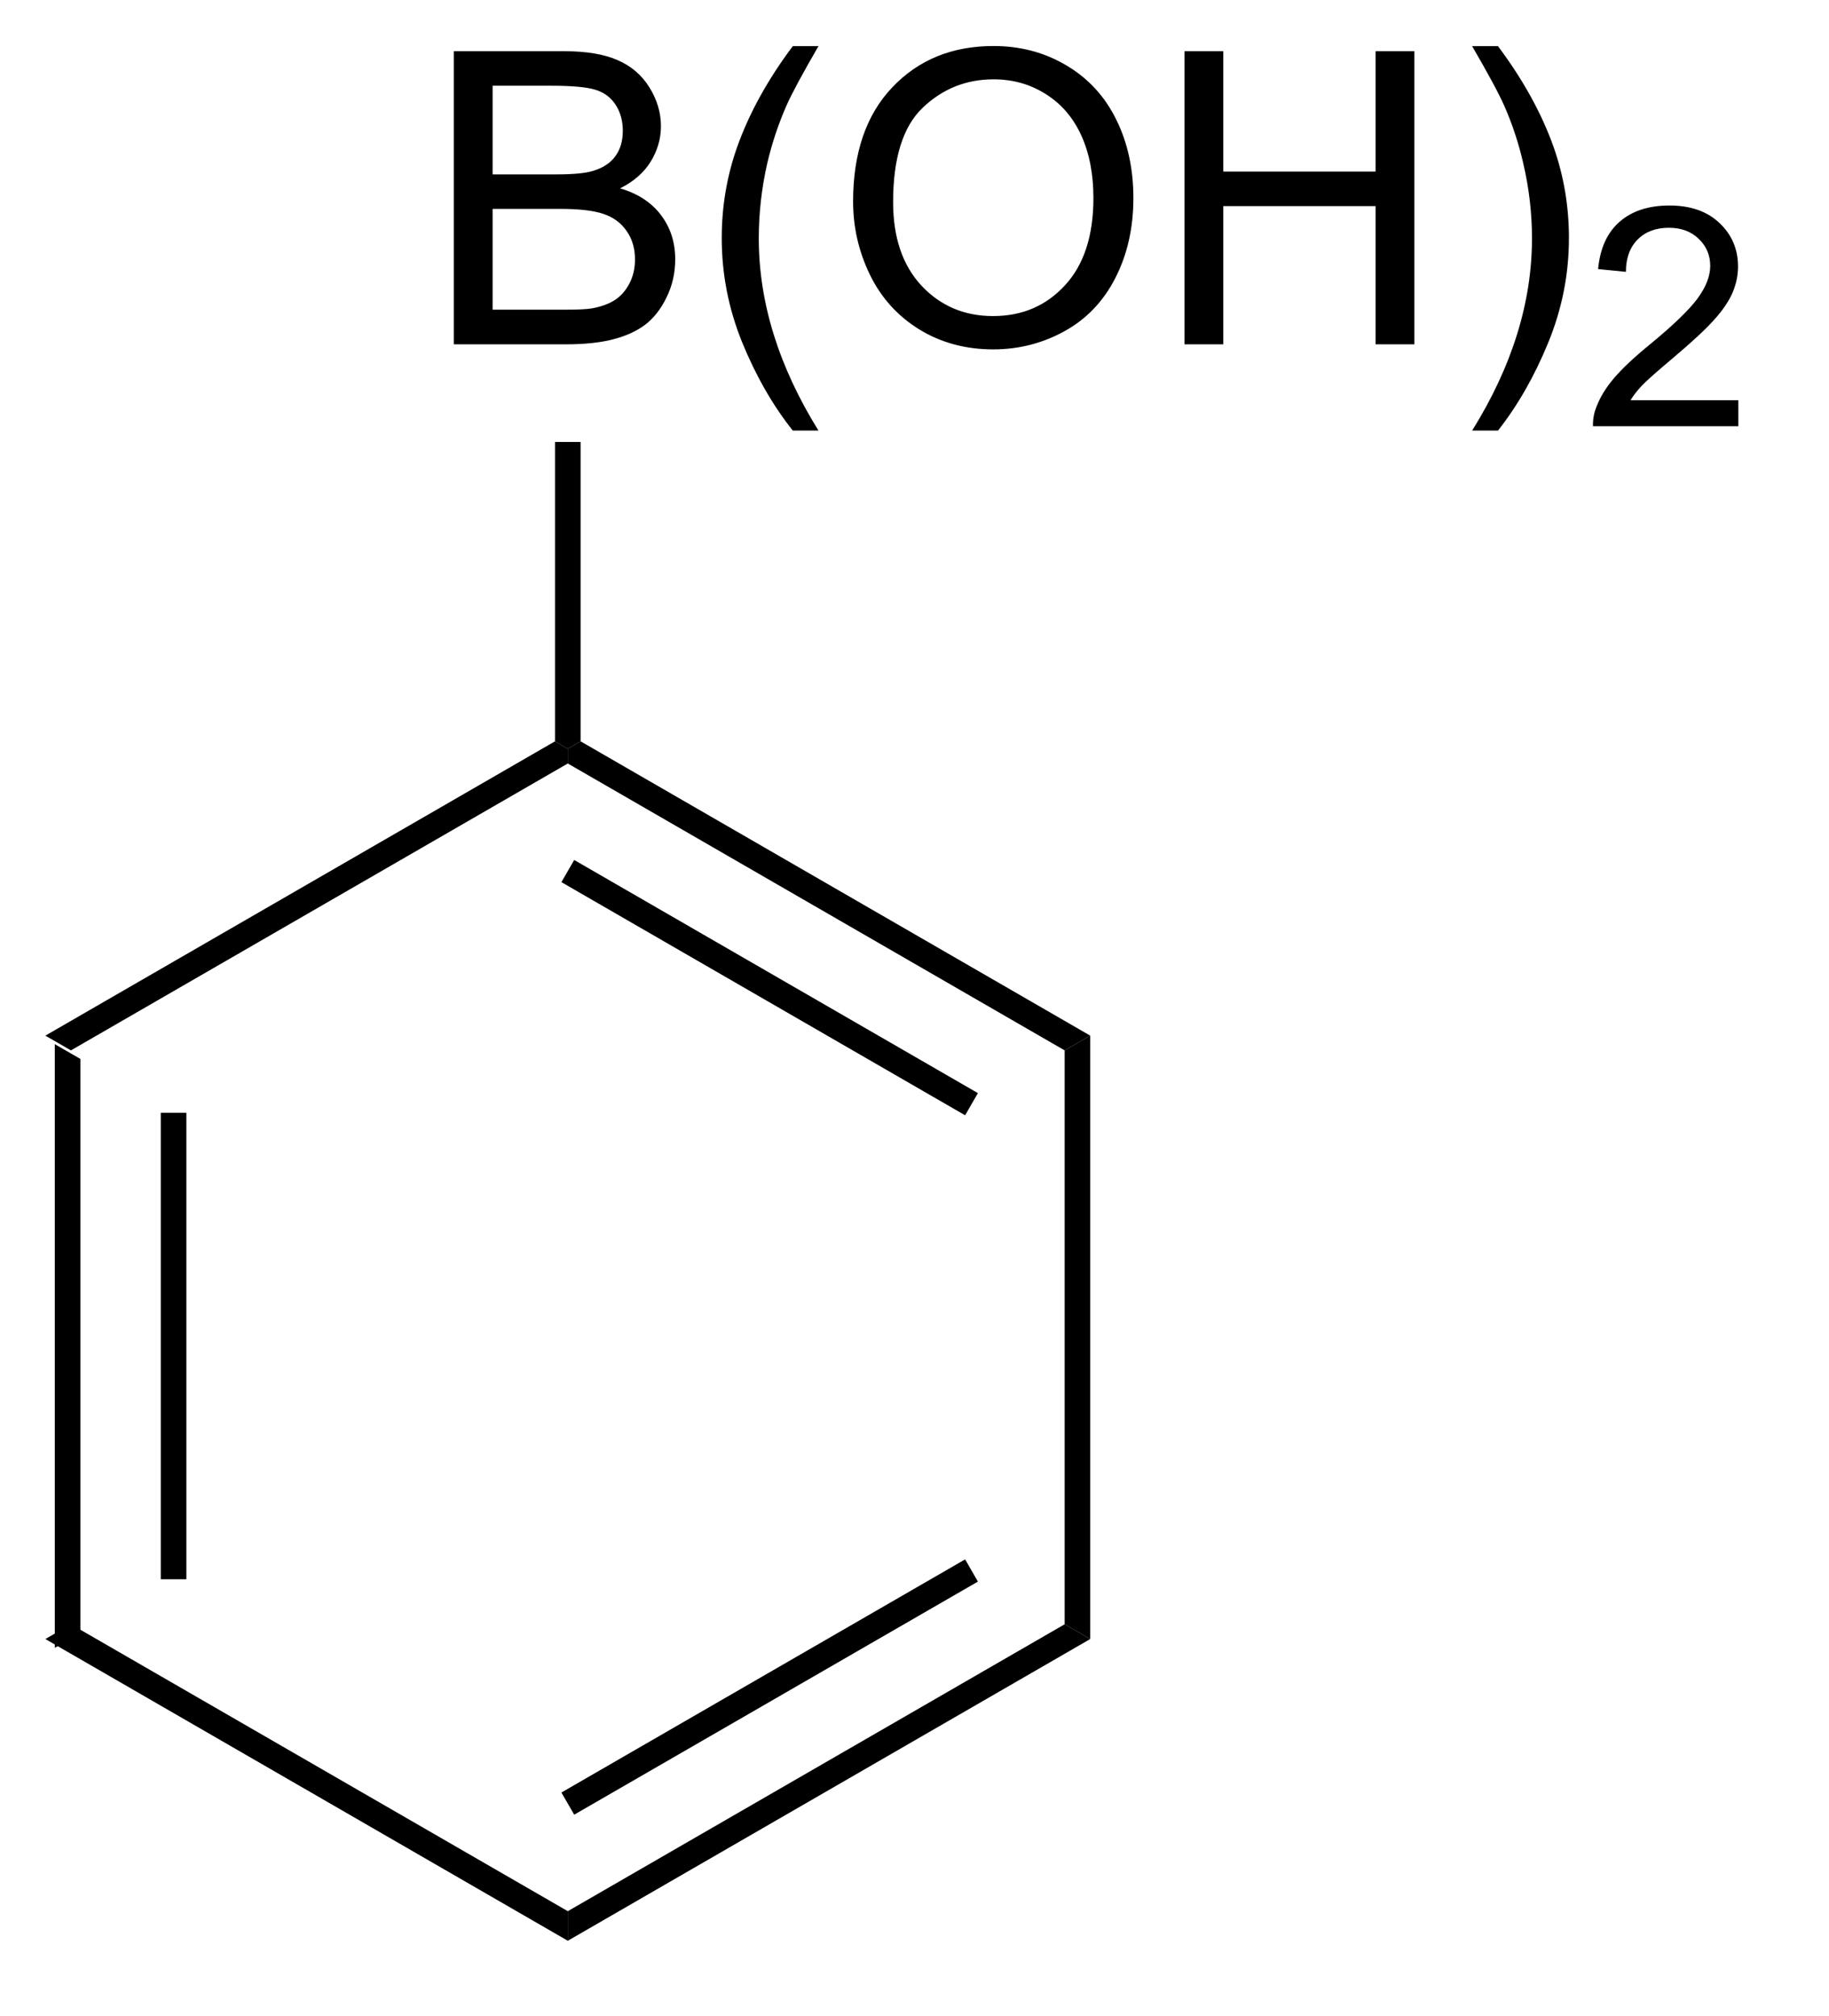
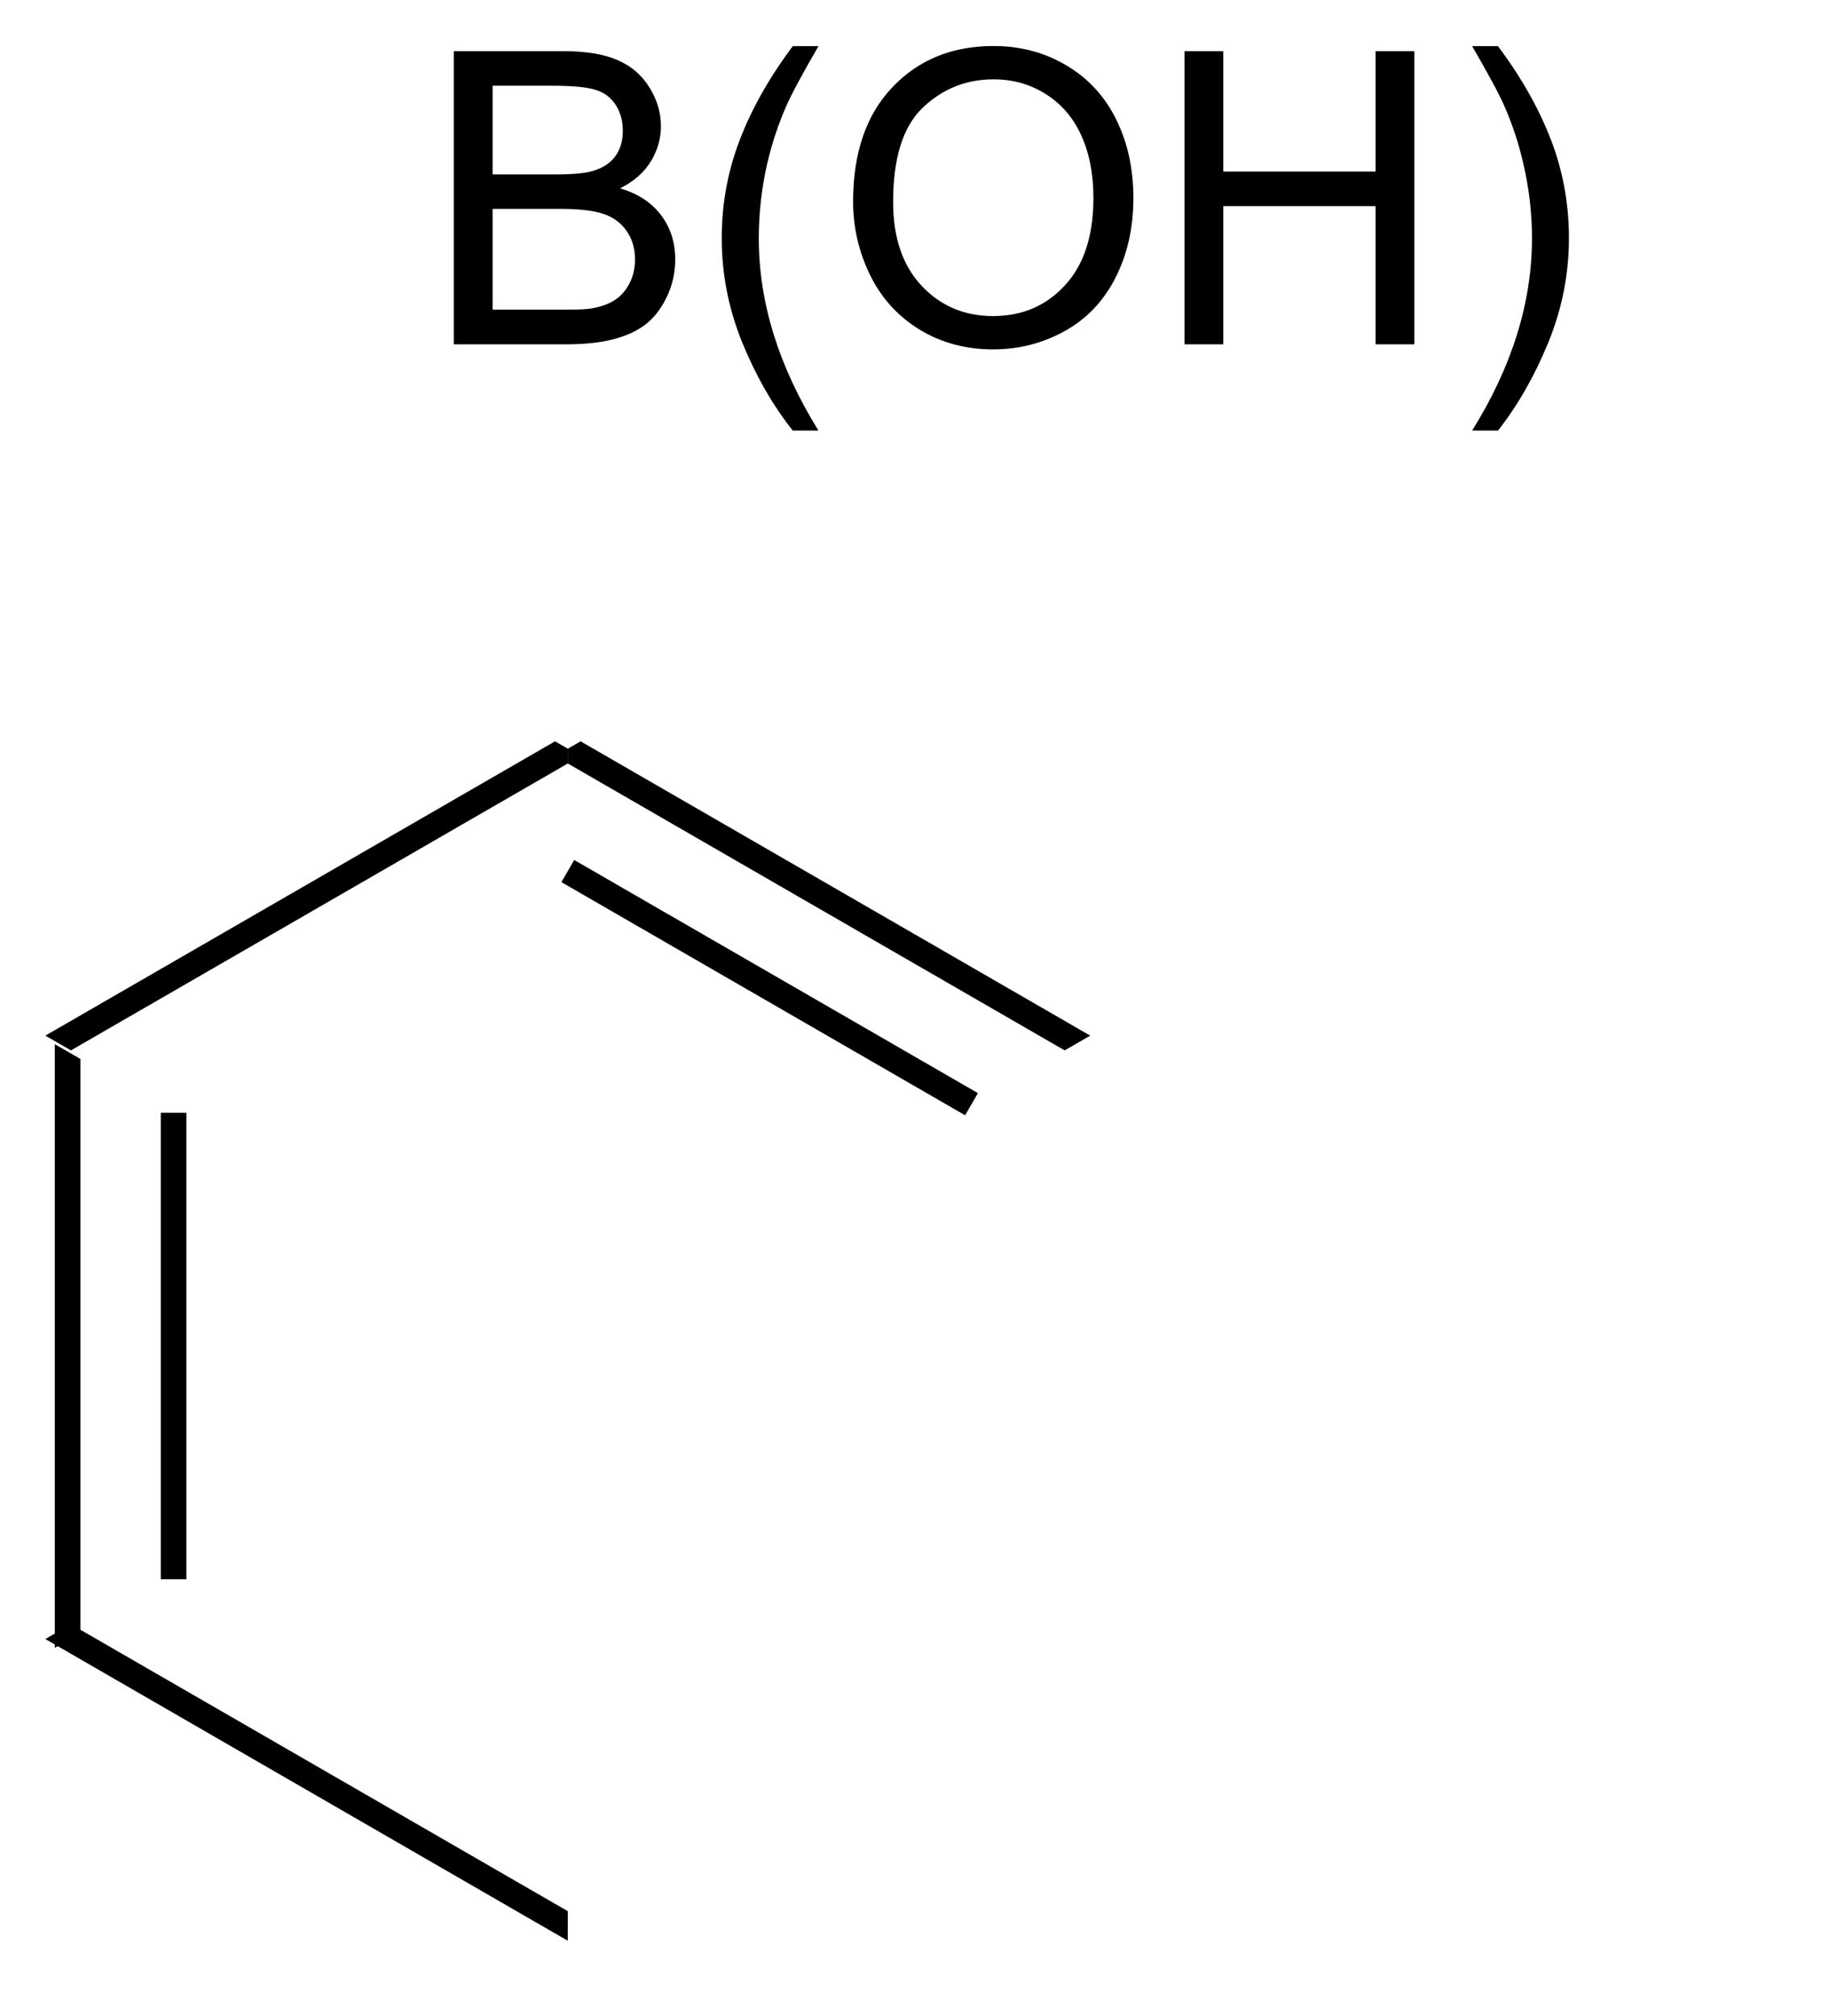
<svg xmlns="http://www.w3.org/2000/svg" stroke-dasharray="none" shape-rendering="auto" font-family="'Dialog'" text-rendering="auto" width="49" fill-opacity="1" color-interpolation="auto" color-rendering="auto" preserveAspectRatio="xMidYMid meet" font-size="12px" viewBox="0 0 49 54" fill="black" stroke="black" image-rendering="auto" stroke-miterlimit="10" stroke-linecap="square" stroke-linejoin="miter" font-style="normal" stroke-width="1" height="54" stroke-dashoffset="0" font-weight="normal" stroke-opacity="1">
  <defs id="genericDefs" />
  <g>
    <defs id="defs1">
      <clipPath clipPathUnits="userSpaceOnUse" id="clipPath1">
-         <path d="M0.646 1.611 L36.674 1.611 L36.674 41.687 L0.646 41.687 L0.646 1.611 Z" />
-       </clipPath>
+         </clipPath>
      <clipPath clipPathUnits="userSpaceOnUse" id="clipPath2">
        <path d="M252.201 215.528 L252.201 254.489 L287.227 254.489 L287.227 215.528 Z" />
      </clipPath>
    </defs>
    <g transform="scale(1.333,1.333) translate(-0.646,-1.611) matrix(1.029,0,0,1.029,-258.768,-220.081)">
      <path d="M253.173 235.834 L253.673 236.122 L253.673 247.334 L253.173 247.622 ZM255.243 237.173 L255.243 246.283 L255.743 246.283 L255.743 237.173 Z" stroke="none" clip-path="url(#clipPath2)" />
    </g>
    <g transform="matrix(1.371,0,0,1.371,-345.885,-295.589)">
      <path d="M253.173 247.622 L253.673 247.334 L263.382 252.939 L263.382 253.517 Z" stroke="none" clip-path="url(#clipPath2)" />
    </g>
    <g transform="matrix(1.371,0,0,1.371,-345.885,-295.589)">
-       <path d="M263.382 253.517 L263.382 252.939 L273.091 247.334 L273.591 247.622 ZM263.507 251.054 L271.396 246.5 L271.146 246.066 L263.257 250.621 Z" stroke="none" clip-path="url(#clipPath2)" />
-     </g>
+       </g>
    <g transform="matrix(1.371,0,0,1.371,-345.885,-295.589)">
-       <path d="M273.591 247.622 L273.091 247.334 L273.091 236.122 L273.591 235.834 Z" stroke="none" clip-path="url(#clipPath2)" />
-     </g>
+       </g>
    <g transform="matrix(1.371,0,0,1.371,-345.885,-295.589)">
      <path d="M273.591 235.834 L273.091 236.122 L263.382 230.517 L263.382 230.228 L263.632 230.084 ZM271.396 236.957 L263.507 232.402 L263.257 232.835 L271.146 237.39 Z" stroke="none" clip-path="url(#clipPath2)" />
    </g>
    <g transform="matrix(1.371,0,0,1.371,-345.885,-295.589)">
      <path d="M263.132 230.084 L263.382 230.228 L263.382 230.517 L253.673 236.122 L253.173 235.834 Z" stroke="none" clip-path="url(#clipPath2)" />
    </g>
    <g transform="matrix(1.371,0,0,1.371,-345.885,-295.589)">
      <path d="M261.155 222.328 L261.155 216.601 L263.304 216.601 Q263.96 216.601 264.356 216.776 Q264.754 216.948 264.978 217.31 Q265.202 217.672 265.202 218.065 Q265.202 218.432 265.002 218.758 Q264.804 219.081 264.403 219.281 Q264.921 219.432 265.2 219.799 Q265.481 220.167 265.481 220.667 Q265.481 221.07 265.309 221.417 Q265.14 221.76 264.89 221.948 Q264.64 222.135 264.262 222.232 Q263.887 222.328 263.34 222.328 L261.155 222.328 ZM261.913 219.008 L263.153 219.008 Q263.655 219.008 263.874 218.94 Q264.163 218.854 264.309 218.656 Q264.457 218.456 264.457 218.156 Q264.457 217.87 264.32 217.654 Q264.184 217.438 263.929 217.357 Q263.676 217.276 263.059 217.276 L261.913 217.276 L261.913 219.008 ZM261.913 221.651 L263.34 221.651 Q263.707 221.651 263.856 221.625 Q264.116 221.578 264.291 221.469 Q264.468 221.359 264.58 221.151 Q264.695 220.94 264.695 220.667 Q264.695 220.346 264.53 220.112 Q264.366 219.875 264.075 219.779 Q263.786 219.682 263.239 219.682 L261.913 219.682 L261.913 221.651 ZM267.778 224.013 Q267.195 223.279 266.791 222.294 Q266.39 221.307 266.39 220.253 Q266.39 219.323 266.692 218.471 Q267.043 217.484 267.778 216.503 L268.28 216.503 Q267.809 217.315 267.655 217.664 Q267.418 218.203 267.28 218.789 Q267.114 219.518 267.114 220.258 Q267.114 222.135 268.28 224.013 L267.778 224.013 ZM268.957 219.539 Q268.957 218.112 269.723 217.307 Q270.489 216.5 271.7 216.5 Q272.491 216.5 273.127 216.88 Q273.765 217.258 274.098 217.935 Q274.434 218.612 274.434 219.471 Q274.434 220.344 274.082 221.031 Q273.731 221.719 273.085 222.073 Q272.442 222.427 271.695 222.427 Q270.887 222.427 270.249 222.036 Q269.614 221.643 269.286 220.969 Q268.957 220.292 268.957 219.539 ZM269.739 219.549 Q269.739 220.586 270.293 221.182 Q270.851 221.776 271.692 221.776 Q272.546 221.776 273.098 221.174 Q273.653 220.573 273.653 219.469 Q273.653 218.768 273.416 218.247 Q273.179 217.726 272.723 217.44 Q272.27 217.151 271.702 217.151 Q270.898 217.151 270.317 217.706 Q269.739 218.258 269.739 219.549 ZM275.433 222.328 L275.433 216.601 L276.191 216.601 L276.191 218.953 L279.167 218.953 L279.167 216.601 L279.925 216.601 L279.925 222.328 L279.167 222.328 L279.167 219.628 L276.191 219.628 L276.191 222.328 L275.433 222.328 ZM281.559 224.013 L281.054 224.013 Q282.223 222.135 282.223 220.258 Q282.223 219.523 282.054 218.799 Q281.921 218.214 281.684 217.674 Q281.53 217.323 281.054 216.503 L281.559 216.503 Q282.293 217.484 282.645 218.471 Q282.945 219.323 282.945 220.253 Q282.945 221.307 282.541 222.294 Q282.137 223.279 281.559 224.013 Z" stroke="none" clip-path="url(#clipPath2)" />
    </g>
    <g transform="matrix(1.371,0,0,1.371,-345.885,-295.589)">
-       <path d="M286.255 223.42 L286.255 223.928 L283.415 223.928 Q283.409 223.737 283.478 223.561 Q283.585 223.272 283.824 222.991 Q284.064 222.709 284.515 222.34 Q285.214 221.766 285.46 221.43 Q285.706 221.094 285.706 220.795 Q285.706 220.483 285.482 220.268 Q285.259 220.051 284.898 220.051 Q284.517 220.051 284.288 220.28 Q284.06 220.508 284.058 220.912 L283.515 220.858 Q283.572 220.25 283.935 219.934 Q284.298 219.616 284.909 219.616 Q285.529 219.616 285.888 219.959 Q286.249 220.301 286.249 220.807 Q286.249 221.065 286.144 221.315 Q286.038 221.563 285.792 221.838 Q285.548 222.114 284.98 222.594 Q284.505 222.993 284.37 223.135 Q284.236 223.278 284.148 223.42 L286.255 223.42 Z" stroke="none" clip-path="url(#clipPath2)" />
-     </g>
+       </g>
    <g transform="matrix(1.371,0,0,1.371,-345.885,-295.589)">
-       <path d="M263.632 230.084 L263.382 230.228 L263.132 230.084 L263.132 224.236 L263.632 224.236 Z" stroke="none" clip-path="url(#clipPath2)" />
-     </g>
+       </g>
  </g>
</svg>